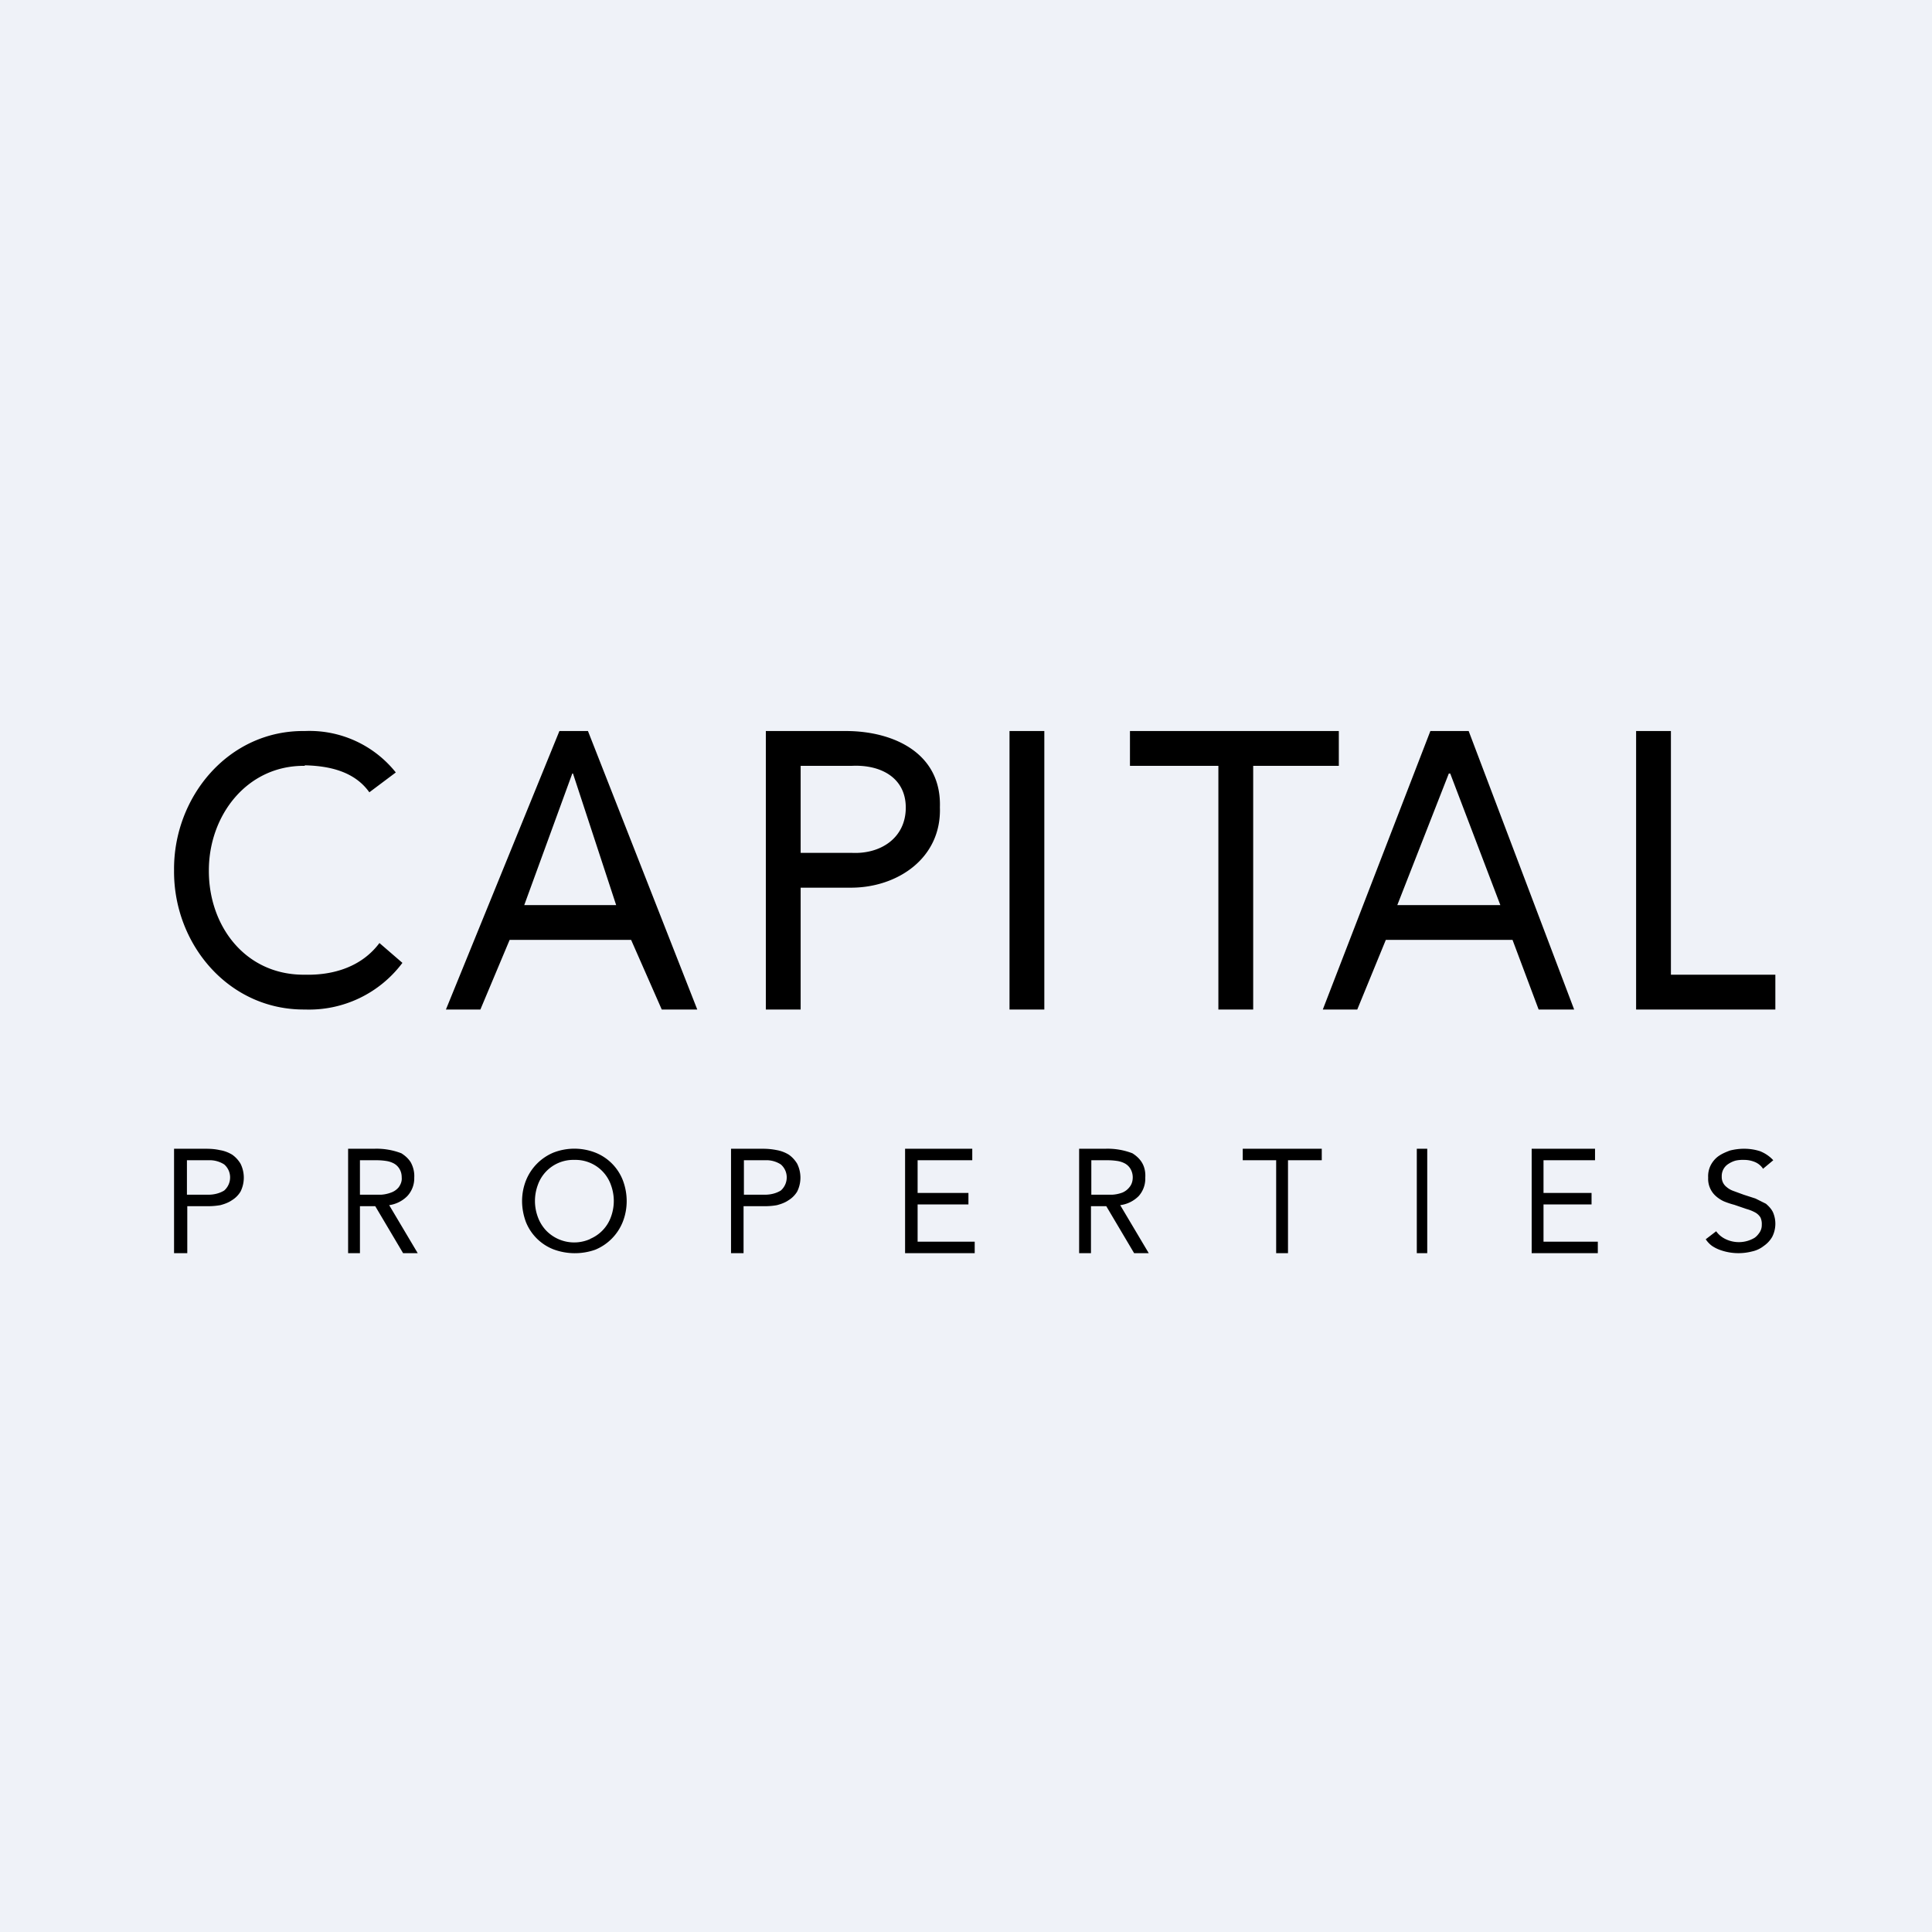
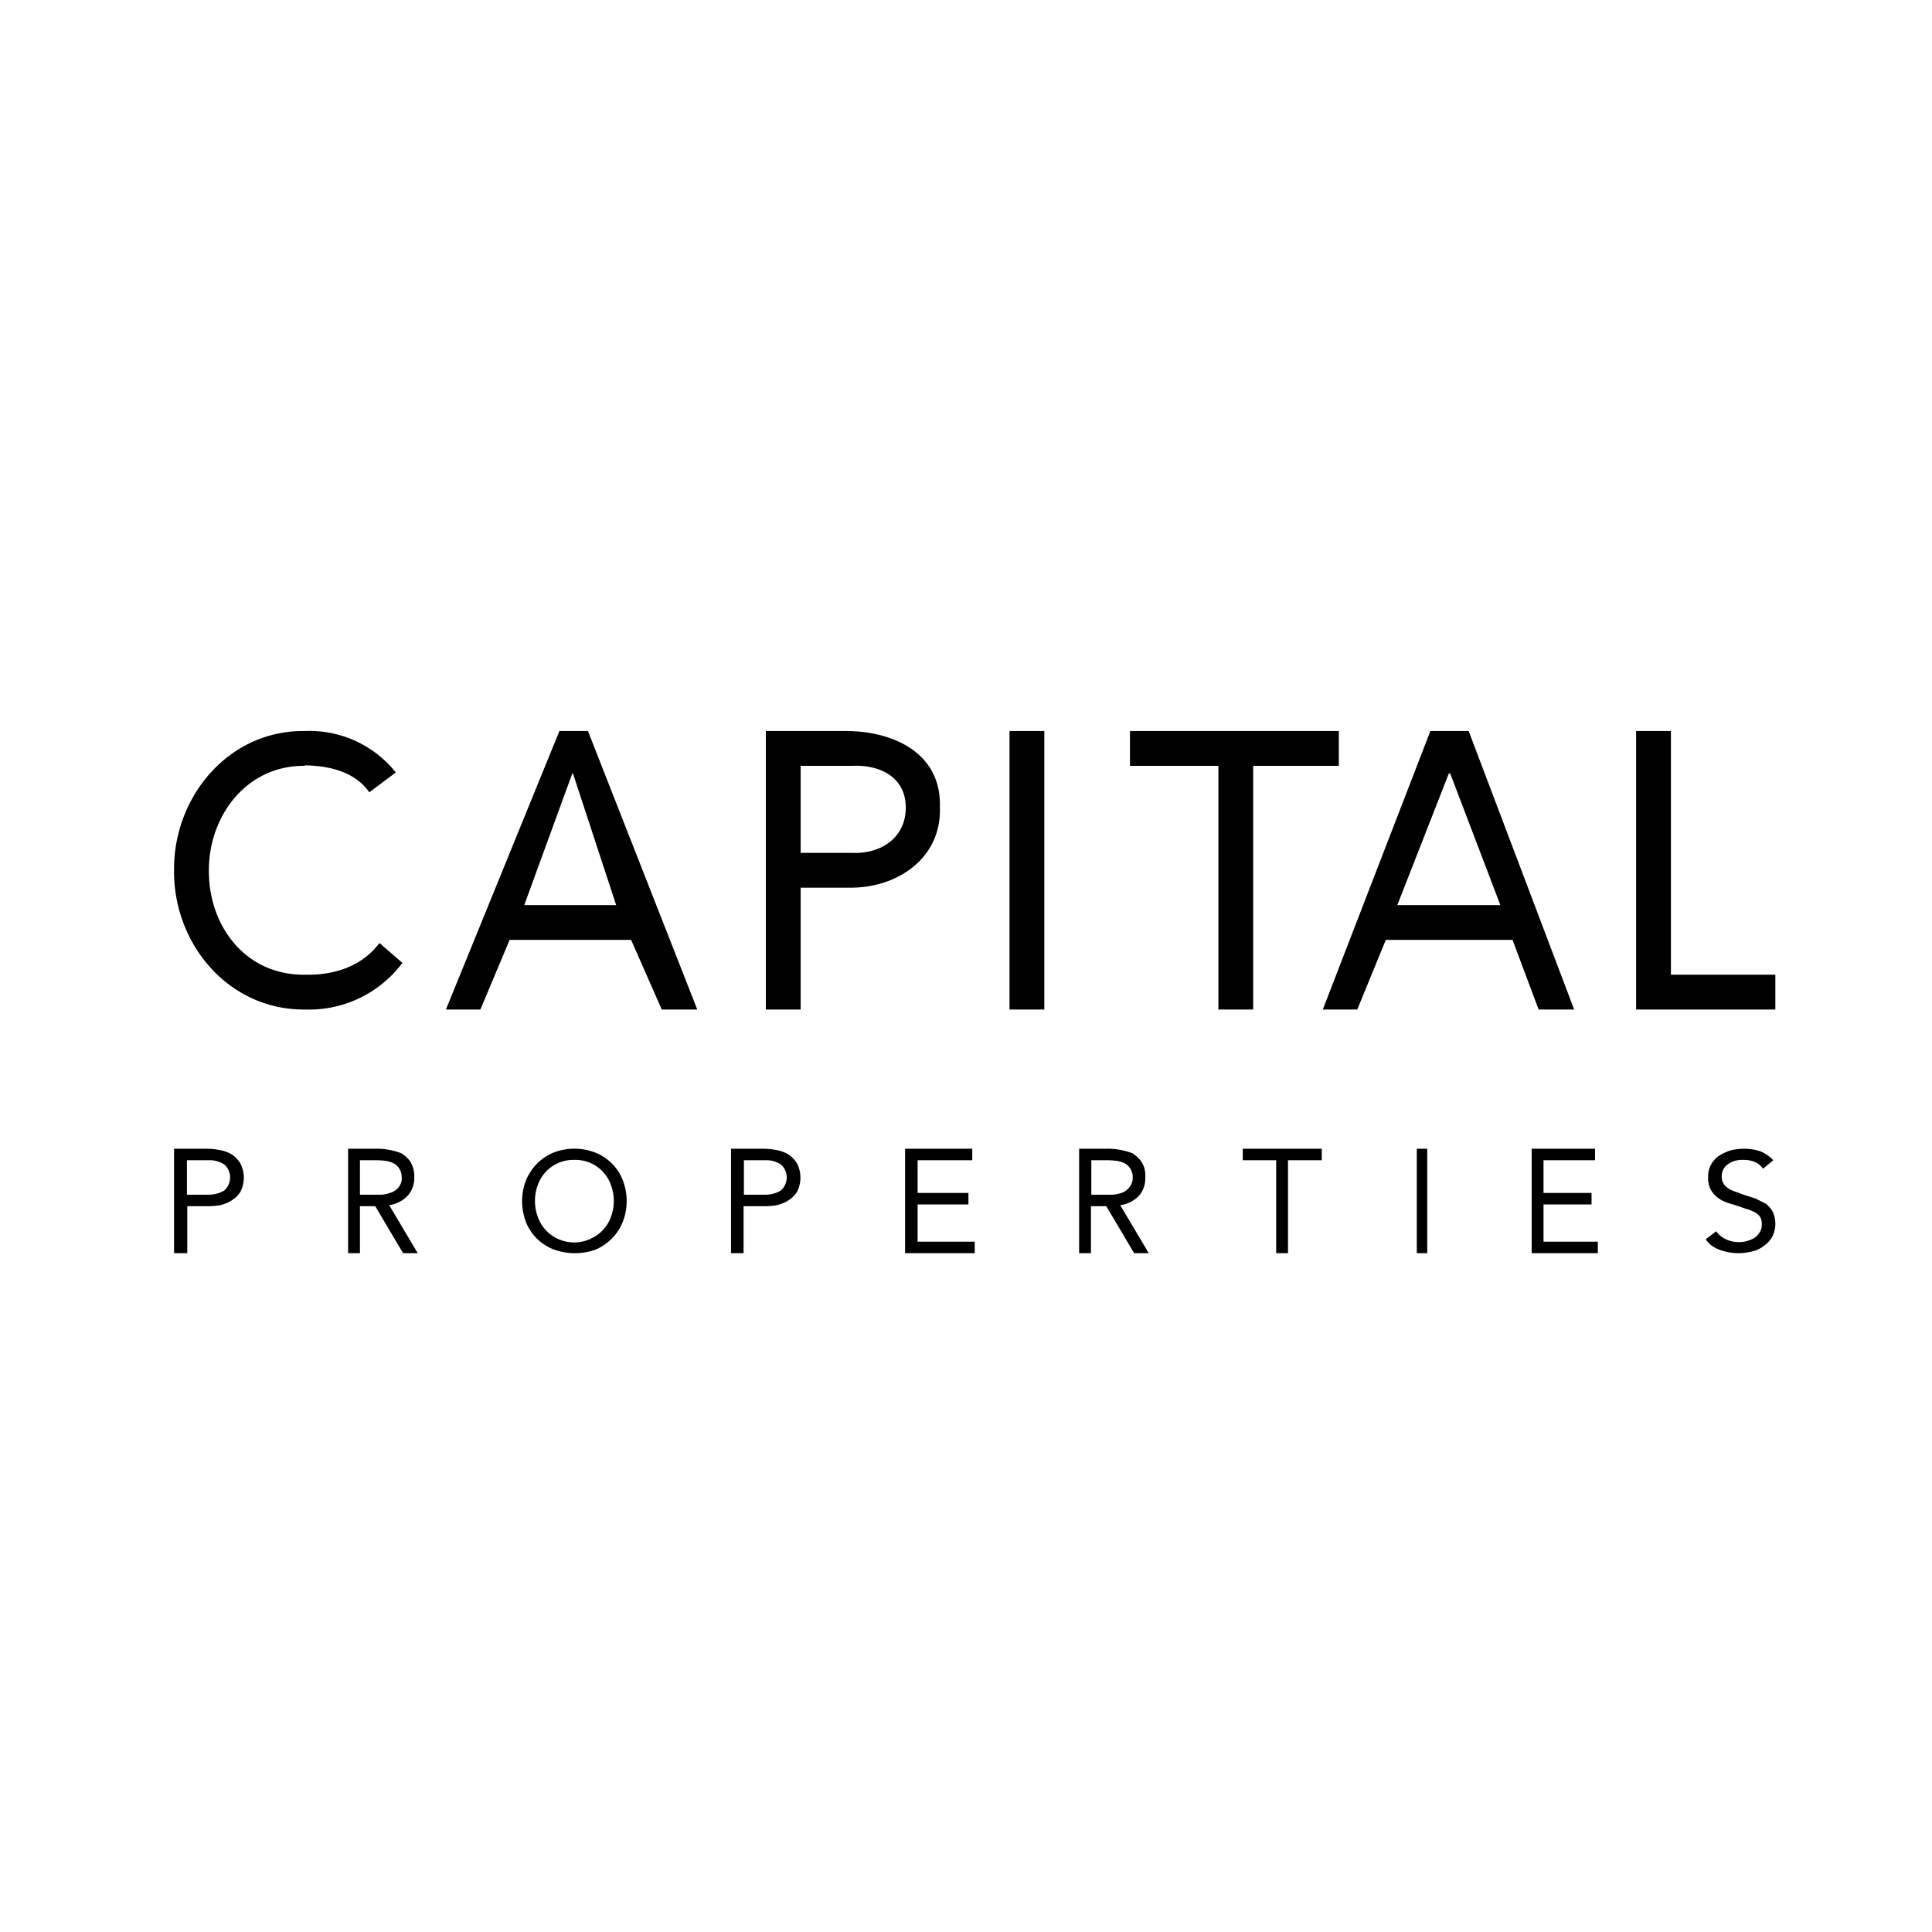
<svg xmlns="http://www.w3.org/2000/svg" viewBox="0 0 55.5 55.5">
-   <path d="M 0,0 H 55.5 V 55.5 H 0 Z" fill="rgb(239, 242, 248)" />
  <path d="M 8.75,21.985 C 9.48,22 10.19,22.17 10.61,22.76 L 11.37,22.19 A 3.17,3.17 0 0,0 8.76,21 C 6.56,20.97 4.98,22.9 5,25 C 4.98,27.12 6.57,29.02 8.76,29 A 3.35,3.35 0 0,0 11.56,27.66 L 10.9,27.09 C 10.4,27.76 9.6,28.02 8.76,28 C 7.05,28.02 5.99,26.6 6,25 C 6,23.43 7.09,21.98 8.76,22 Z M 16.89,21 H 16.07 L 12.81,29 H 13.8 L 14.64,27 H 18.13 L 19.01,29 H 20.03 L 16.89,21 Z M 16.44,22.22 H 16.46 L 17.7,26 H 15.06 L 16.44,22.22 Z M 22,21 H 24.3 C 25.66,21 27.05,21.63 27,23.19 C 27.05,24.65 25.79,25.49 24.47,25.5 H 23 V 29 H 22 V 21 Z M 23,24.5 H 24.47 C 25.3,24.54 26.02,24.07 26.02,23.2 C 26.02,22.34 25.3,21.96 24.47,22 H 23 V 24.5 Z M 30,21 H 29 V 29 H 30 V 21 Z M 38.46,22 H 36 V 29 H 35 V 22 H 32.46 V 21 H 38.46 V 22 Z M 42.19,21 H 41.09 L 38,29 H 38.99 L 39.81,27 H 43.45 L 44.2,29 H 45.22 L 42.19,21 Z M 41.63,22.22 H 41.66 L 43.1,26 H 40.14 L 41.62,22.22 Z M 47,21 H 48 V 28 H 51 V 29 H 47 V 21 Z M 10,33 H 10.74 A 1.98,1.98 0 0,1 11.53,33.13 C 11.64,33.2 11.73,33.28 11.8,33.39 C 11.87,33.52 11.91,33.67 11.9,33.83 A 0.75,0.75 0 0,1 11.7,34.36 A 0.91,0.91 0 0,1 11.18,34.62 L 12,36 H 11.58 L 10.78,34.65 H 10.34 V 36 H 10 V 33 Z M 10.34,34.32 H 10.95 A 1,1 0 0,0 11.23,34.26 A 0.5,0.5 0 0,0 11.45,34.11 C 11.51,34.03 11.55,33.93 11.54,33.83 C 11.54,33.73 11.52,33.65 11.47,33.57 A 0.42,0.42 0 0,0 11.31,33.42 A 0.68,0.68 0 0,0 11.09,33.35 A 1.9,1.9 0 0,0 10.84,33.33 H 10.34 V 34.33 Z M 5,33 H 5.92 C 6.06,33 6.19,33.01 6.32,33.04 C 6.45,33.06 6.57,33.11 6.67,33.17 C 6.77,33.24 6.85,33.33 6.91,33.43 A 0.9,0.9 0 0,1 6.91,34.23 A 0.74,0.74 0 0,1 6.66,34.48 C 6.56,34.55 6.44,34.59 6.33,34.62 C 6.21,34.64 6.1,34.65 5.98,34.65 H 5.38 V 36 H 5 V 33 Z M 5.37,34.32 H 5.99 C 6.15,34.32 6.31,34.28 6.44,34.2 A 0.5,0.5 0 0,0 6.61,33.83 A 0.49,0.49 0 0,0 6.44,33.45 A 0.77,0.77 0 0,0 5.99,33.33 H 5.37 V 34.32 Z M 15.9,35.89 A 1.76,1.76 0 0,0 17.1,35.9 A 1.44,1.44 0 0,0 17.89,35.1 C 18.04,34.72 18.04,34.29 17.89,33.9 A 1.4,1.4 0 0,0 17.1,33.11 A 1.66,1.66 0 0,0 15.9,33.11 A 1.45,1.45 0 0,0 15.11,33.91 C 14.96,34.29 14.96,34.71 15.11,35.11 A 1.4,1.4 0 0,0 15.9,35.89 Z M 16.96,35.59 A 1.12,1.12 0 0,1 15.68,35.34 C 15.58,35.23 15.5,35.1 15.45,34.96 C 15.34,34.66 15.34,34.34 15.45,34.04 A 1.08,1.08 0 0,1 16.5,33.32 A 1.08,1.08 0 0,1 17.55,34.04 C 17.66,34.34 17.66,34.66 17.55,34.96 A 1.08,1.08 0 0,1 16.95,35.59 Z M 21,33 H 21.91 A 2,2 0 0,1 22.32,33.04 A 1,1 0 0,1 22.66,33.17 C 22.76,33.24 22.84,33.33 22.9,33.43 A 0.9,0.9 0 0,1 22.9,34.23 A 0.74,0.74 0 0,1 22.65,34.48 C 22.55,34.55 22.43,34.59 22.32,34.62 C 22.21,34.64 22.09,34.65 21.98,34.65 H 21.36 V 36 H 21 V 33 Z M 21.37,34.32 H 21.98 C 22.14,34.32 22.3,34.28 22.43,34.2 A 0.5,0.5 0 0,0 22.6,33.83 A 0.49,0.49 0 0,0 22.43,33.45 A 0.76,0.76 0 0,0 21.98,33.33 H 21.37 V 34.32 Z M 27.93,33 H 26 V 36 H 28 V 35.67 H 26.36 V 34.6 H 27.82 V 34.27 H 26.36 V 33.33 H 27.93 V 33 Z M 31,33 H 31.74 A 1.98,1.98 0 0,1 32.53,33.13 C 32.64,33.2 32.73,33.28 32.8,33.39 C 32.88,33.52 32.91,33.67 32.9,33.83 A 0.75,0.75 0 0,1 32.71,34.36 A 0.91,0.91 0 0,1 32.18,34.62 L 33,36 H 32.58 L 31.78,34.65 H 31.34 V 36 H 31 V 33 Z M 31.35,34.32 H 31.95 A 1,1 0 0,0 32.24,34.26 A 0.5,0.5 0 0,0 32.44,34.11 C 32.51,34.03 32.54,33.93 32.54,33.82 A 0.48,0.48 0 0,0 32.47,33.57 A 0.42,0.42 0 0,0 32.31,33.42 A 0.68,0.68 0 0,0 32.09,33.35 A 1.88,1.88 0 0,0 31.83,33.33 H 31.35 V 34.32 Z M 37,33.33 H 37.97 V 33 H 35.7 V 33.33 H 36.66 V 36 H 37 V 33.33 Z M 40.7,33 H 41 V 36 H 40.7 V 33 Z M 45.82,33 H 44 V 36 H 45.9 V 35.67 H 44.34 V 34.6 H 45.72 V 34.27 H 44.34 V 33.33 H 45.82 V 33 Z M 50.65,33.58 A 0.52,0.52 0 0,0 50.41,33.38 A 0.8,0.8 0 0,0 50.1,33.32 A 0.98,0.98 0 0,0 49.86,33.34 A 0.72,0.72 0 0,0 49.66,33.43 A 0.41,0.41 0 0,0 49.46,33.8 A 0.36,0.36 0 0,0 49.6,34.1 A 0.6,0.6 0 0,0 49.79,34.21 L 50.09,34.32 L 50.43,34.43 L 50.73,34.58 C 50.81,34.65 50.88,34.72 50.93,34.82 A 0.83,0.83 0 0,1 50.91,35.53 A 0.8,0.8 0 0,1 50.67,35.79 A 0.82,0.82 0 0,1 50.33,35.95 A 1.56,1.56 0 0,1 49.42,35.91 A 1.05,1.05 0 0,1 49.18,35.79 A 0.75,0.75 0 0,1 49,35.6 L 49.3,35.37 C 49.37,35.47 49.47,35.55 49.58,35.6 A 0.88,0.88 0 0,0 50.4,35.56 C 50.46,35.52 50.51,35.46 50.55,35.4 A 0.38,0.38 0 0,0 50.61,35.18 A 0.43,0.43 0 0,0 50.57,34.97 A 0.41,0.41 0 0,0 50.42,34.83 A 1.16,1.16 0 0,0 50.17,34.73 L 49.82,34.61 A 2.3,2.3 0 0,1 49.52,34.51 A 0.93,0.93 0 0,1 49.28,34.35 A 0.66,0.66 0 0,1 49.07,33.83 A 0.7,0.7 0 0,1 49.14,33.48 C 49.19,33.38 49.27,33.28 49.37,33.21 S 49.59,33.09 49.7,33.05 C 49.98,32.98 50.28,32.98 50.56,33.07 C 50.71,33.13 50.84,33.22 50.94,33.33 L 50.64,33.58 Z" />
</svg>